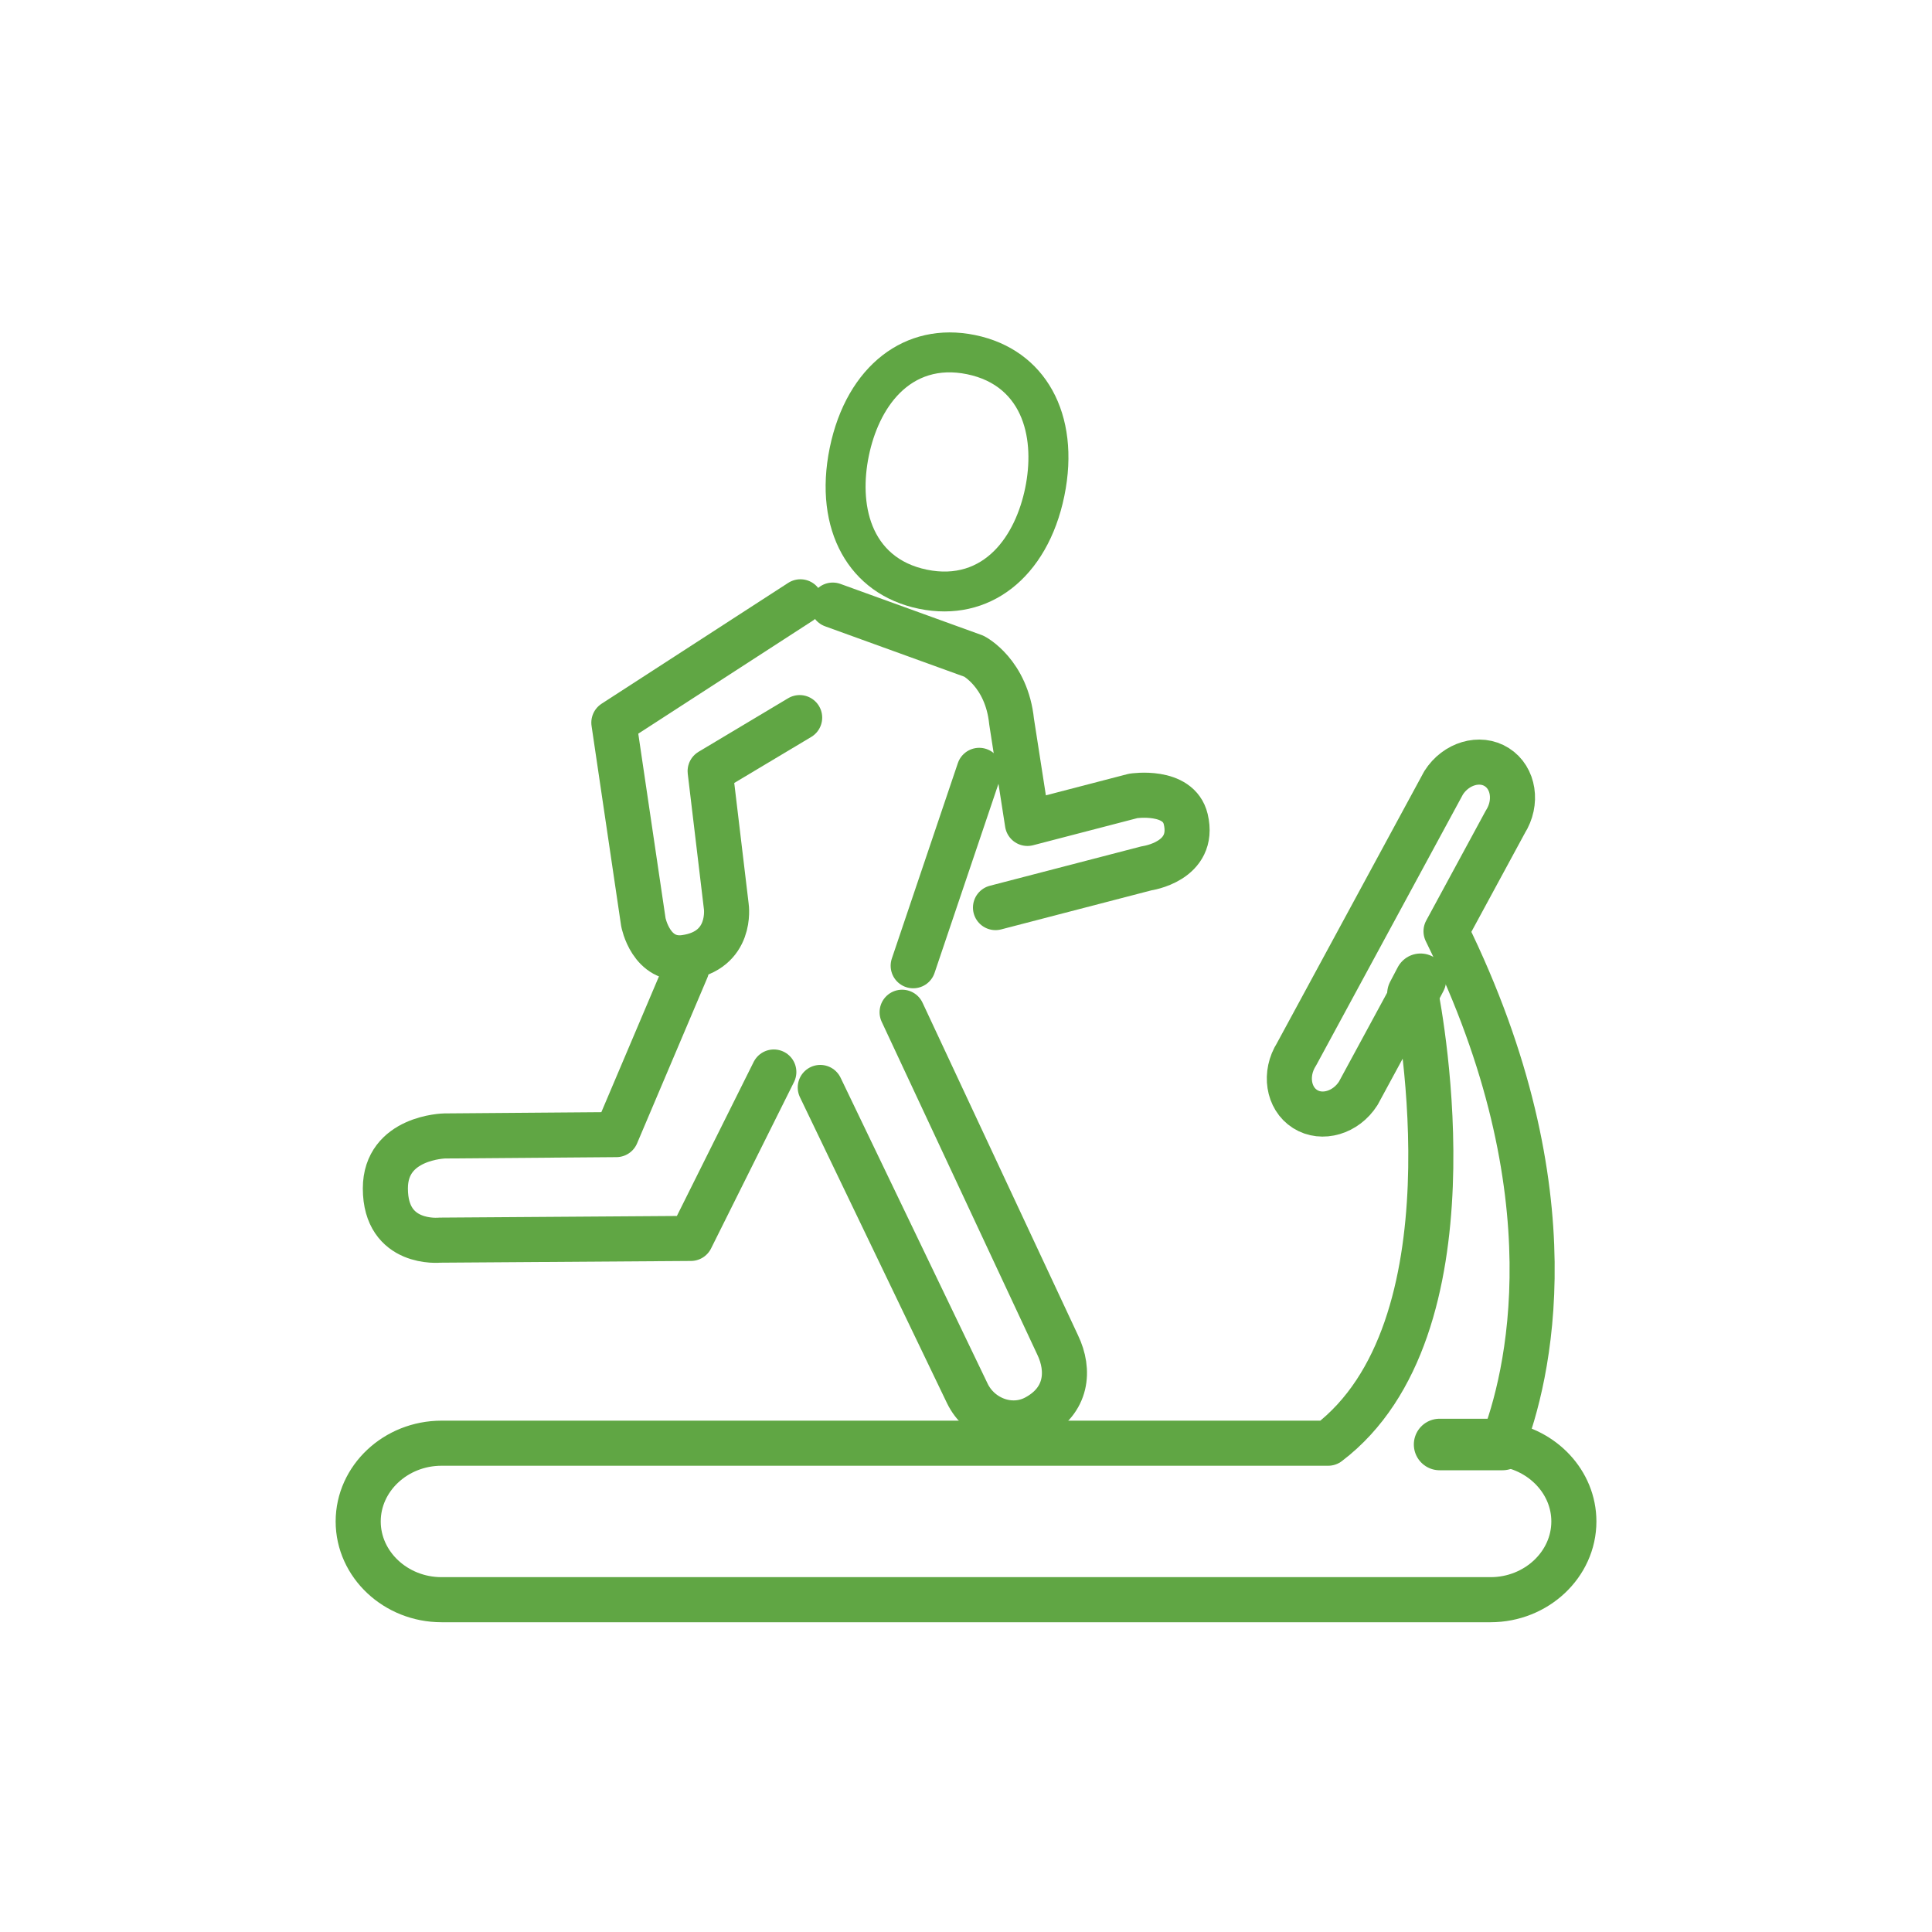
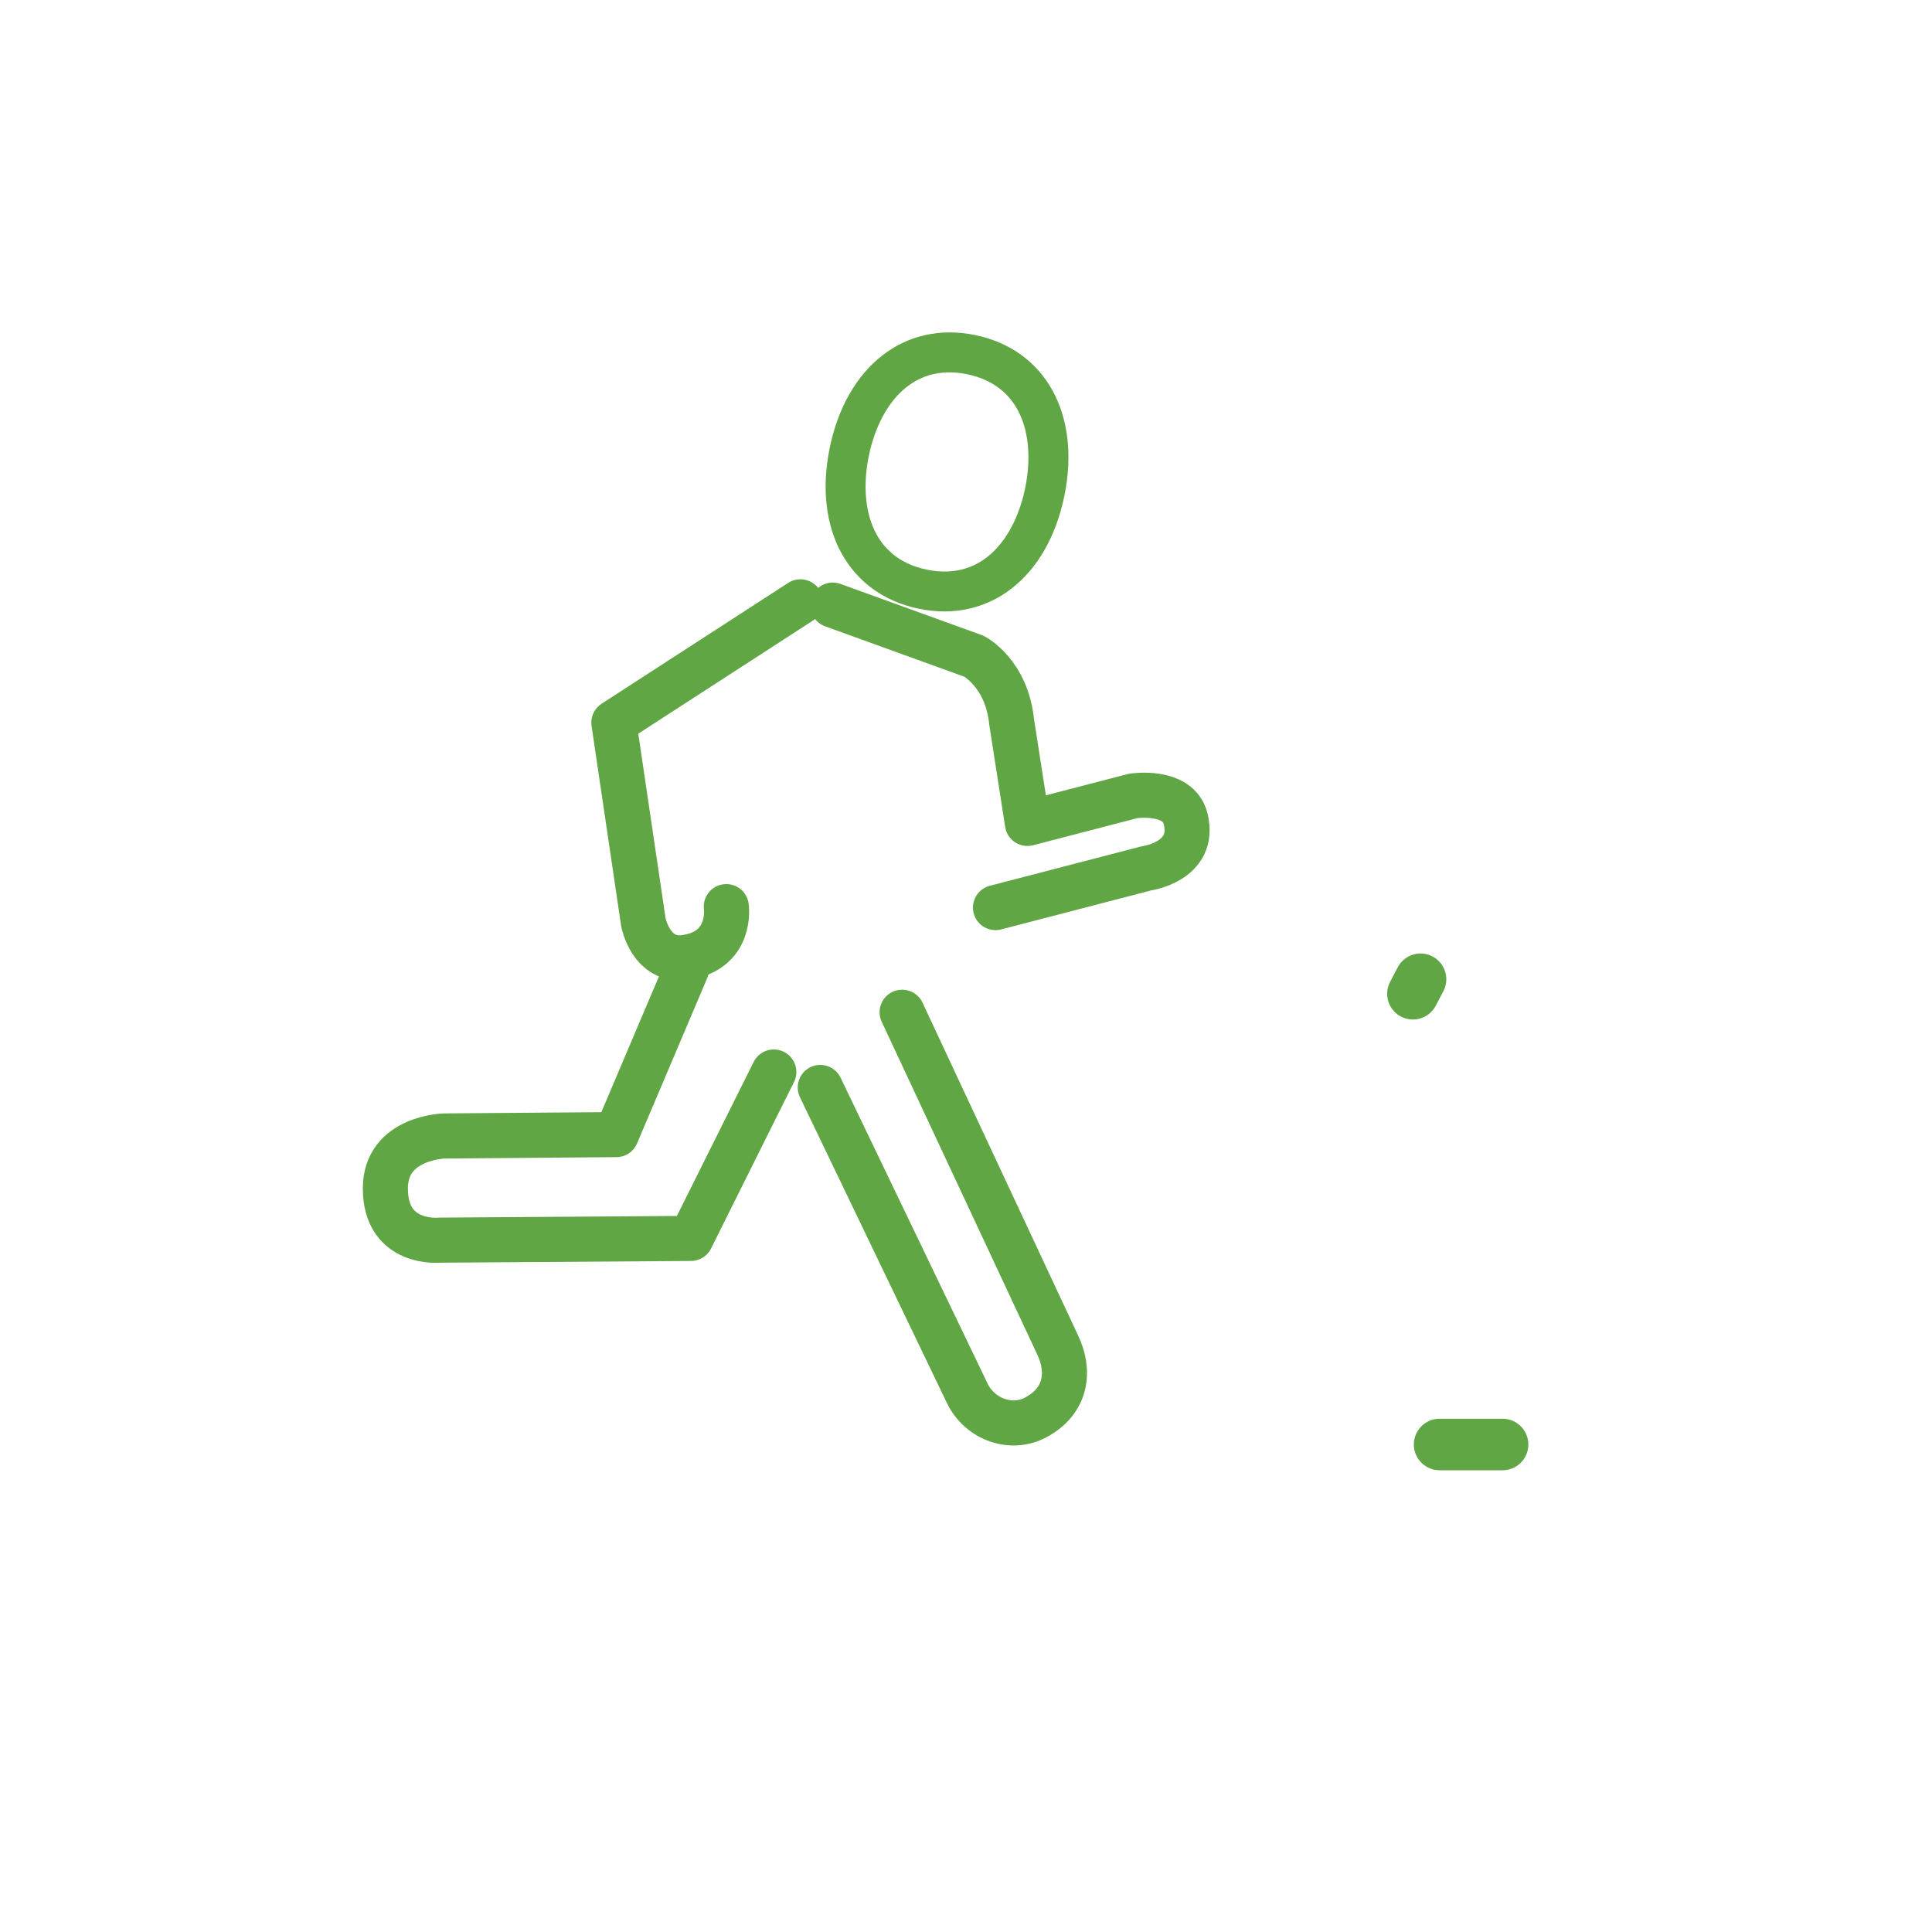
<svg xmlns="http://www.w3.org/2000/svg" id="Layer_1" data-name="Layer 1" viewBox="0 0 300 300">
  <defs>
    <style>      .cls-1 {        stroke-width: 8px;      }      .cls-1, .cls-2 {        fill: none;        stroke: #60a644;        stroke-linecap: round;        stroke-linejoin: round;      }      .cls-3 {        fill: #60a644;        stroke-width: 0px;      }      .cls-2 {        stroke-width: 7px;      }    </style>
  </defs>
  <path class="cls-3" d="M142.69,94.53c10.89,2.24,19.97-4.8,22.58-17.51,2.61-12.71-2.95-22.75-13.85-24.99-10.89-2.24-19.97,4.8-22.58,17.51s2.95,22.75,13.85,24.99ZM150.17,58.11c8.95,1.84,10.53,10.34,9.02,17.67-1.51,7.34-6.31,14.52-15.26,12.68-8.95-1.84-10.53-10.34-9.02-17.67,1.51-7.34,6.31-14.52,15.26-12.68Z" />
  <line class="cls-1" x1="223.54" y1="224.3" x2="233.32" y2="224.3" />
  <line class="cls-1" x1="219.4" y1="154.31" x2="220.58" y2="152.06" />
-   <path class="cls-2" d="M233.32,224.22c3.86-10.02,11.29-38.76-8.78-79.61l9.2-16.98c1.91-3.01,1.32-6.84-1.32-8.51-2.63-1.67-6.35-.57-8.26,2.44l-22.83,42.14c-1.91,3.01-1.32,6.84,1.32,8.51,2.63,1.67,6.35.57,8.26-2.44l8.8-16.24c1.03,5.19,9.81,52.9-13.47,70.57H68.56c-7.12,0-12.94,5.47-12.94,12.15s5.82,12.15,12.94,12.15h162.89c7.12,0,12.94-5.47,12.94-12.15,0-6.08-4.83-11.15-11.06-12.02Z" />
  <path class="cls-2" d="M129.31,93.96l21.93,7.94s5.07,2.61,5.84,10.15l2.46,15.81,16.42-4.27s7.04-1.09,8.16,3.61c1.57,6.59-6.07,7.63-6.07,7.63l-23.47,6.1" />
-   <line class="cls-2" x1="141.8" y1="149.96" x2="152.05" y2="119.62" />
  <path class="cls-2" d="M106.61,150.47l-10.91,25.71-26.66.21s-9.2.18-9.2,8.15c0,8.9,8.43,8.03,8.43,8.03l39.01-.27,12.88-25.84" />
  <path class="cls-2" d="M127.37,168.86l22.83,47.5c1.91,3.97,6.76,5.81,10.64,3.73,4.88-2.61,5.3-7.28,3.39-11.25l-24.15-51.66" />
-   <path class="cls-2" d="M124.29,93.45l-28.97,18.76,4.58,30.98s1.17,6.24,6.5,5.48c7.37-1.05,6.38-7.89,6.38-7.89l-2.51-21.04,13.9-8.31" />
+   <path class="cls-2" d="M124.29,93.45l-28.97,18.76,4.58,30.98s1.17,6.24,6.5,5.48c7.37-1.05,6.38-7.89,6.38-7.89" />
</svg>